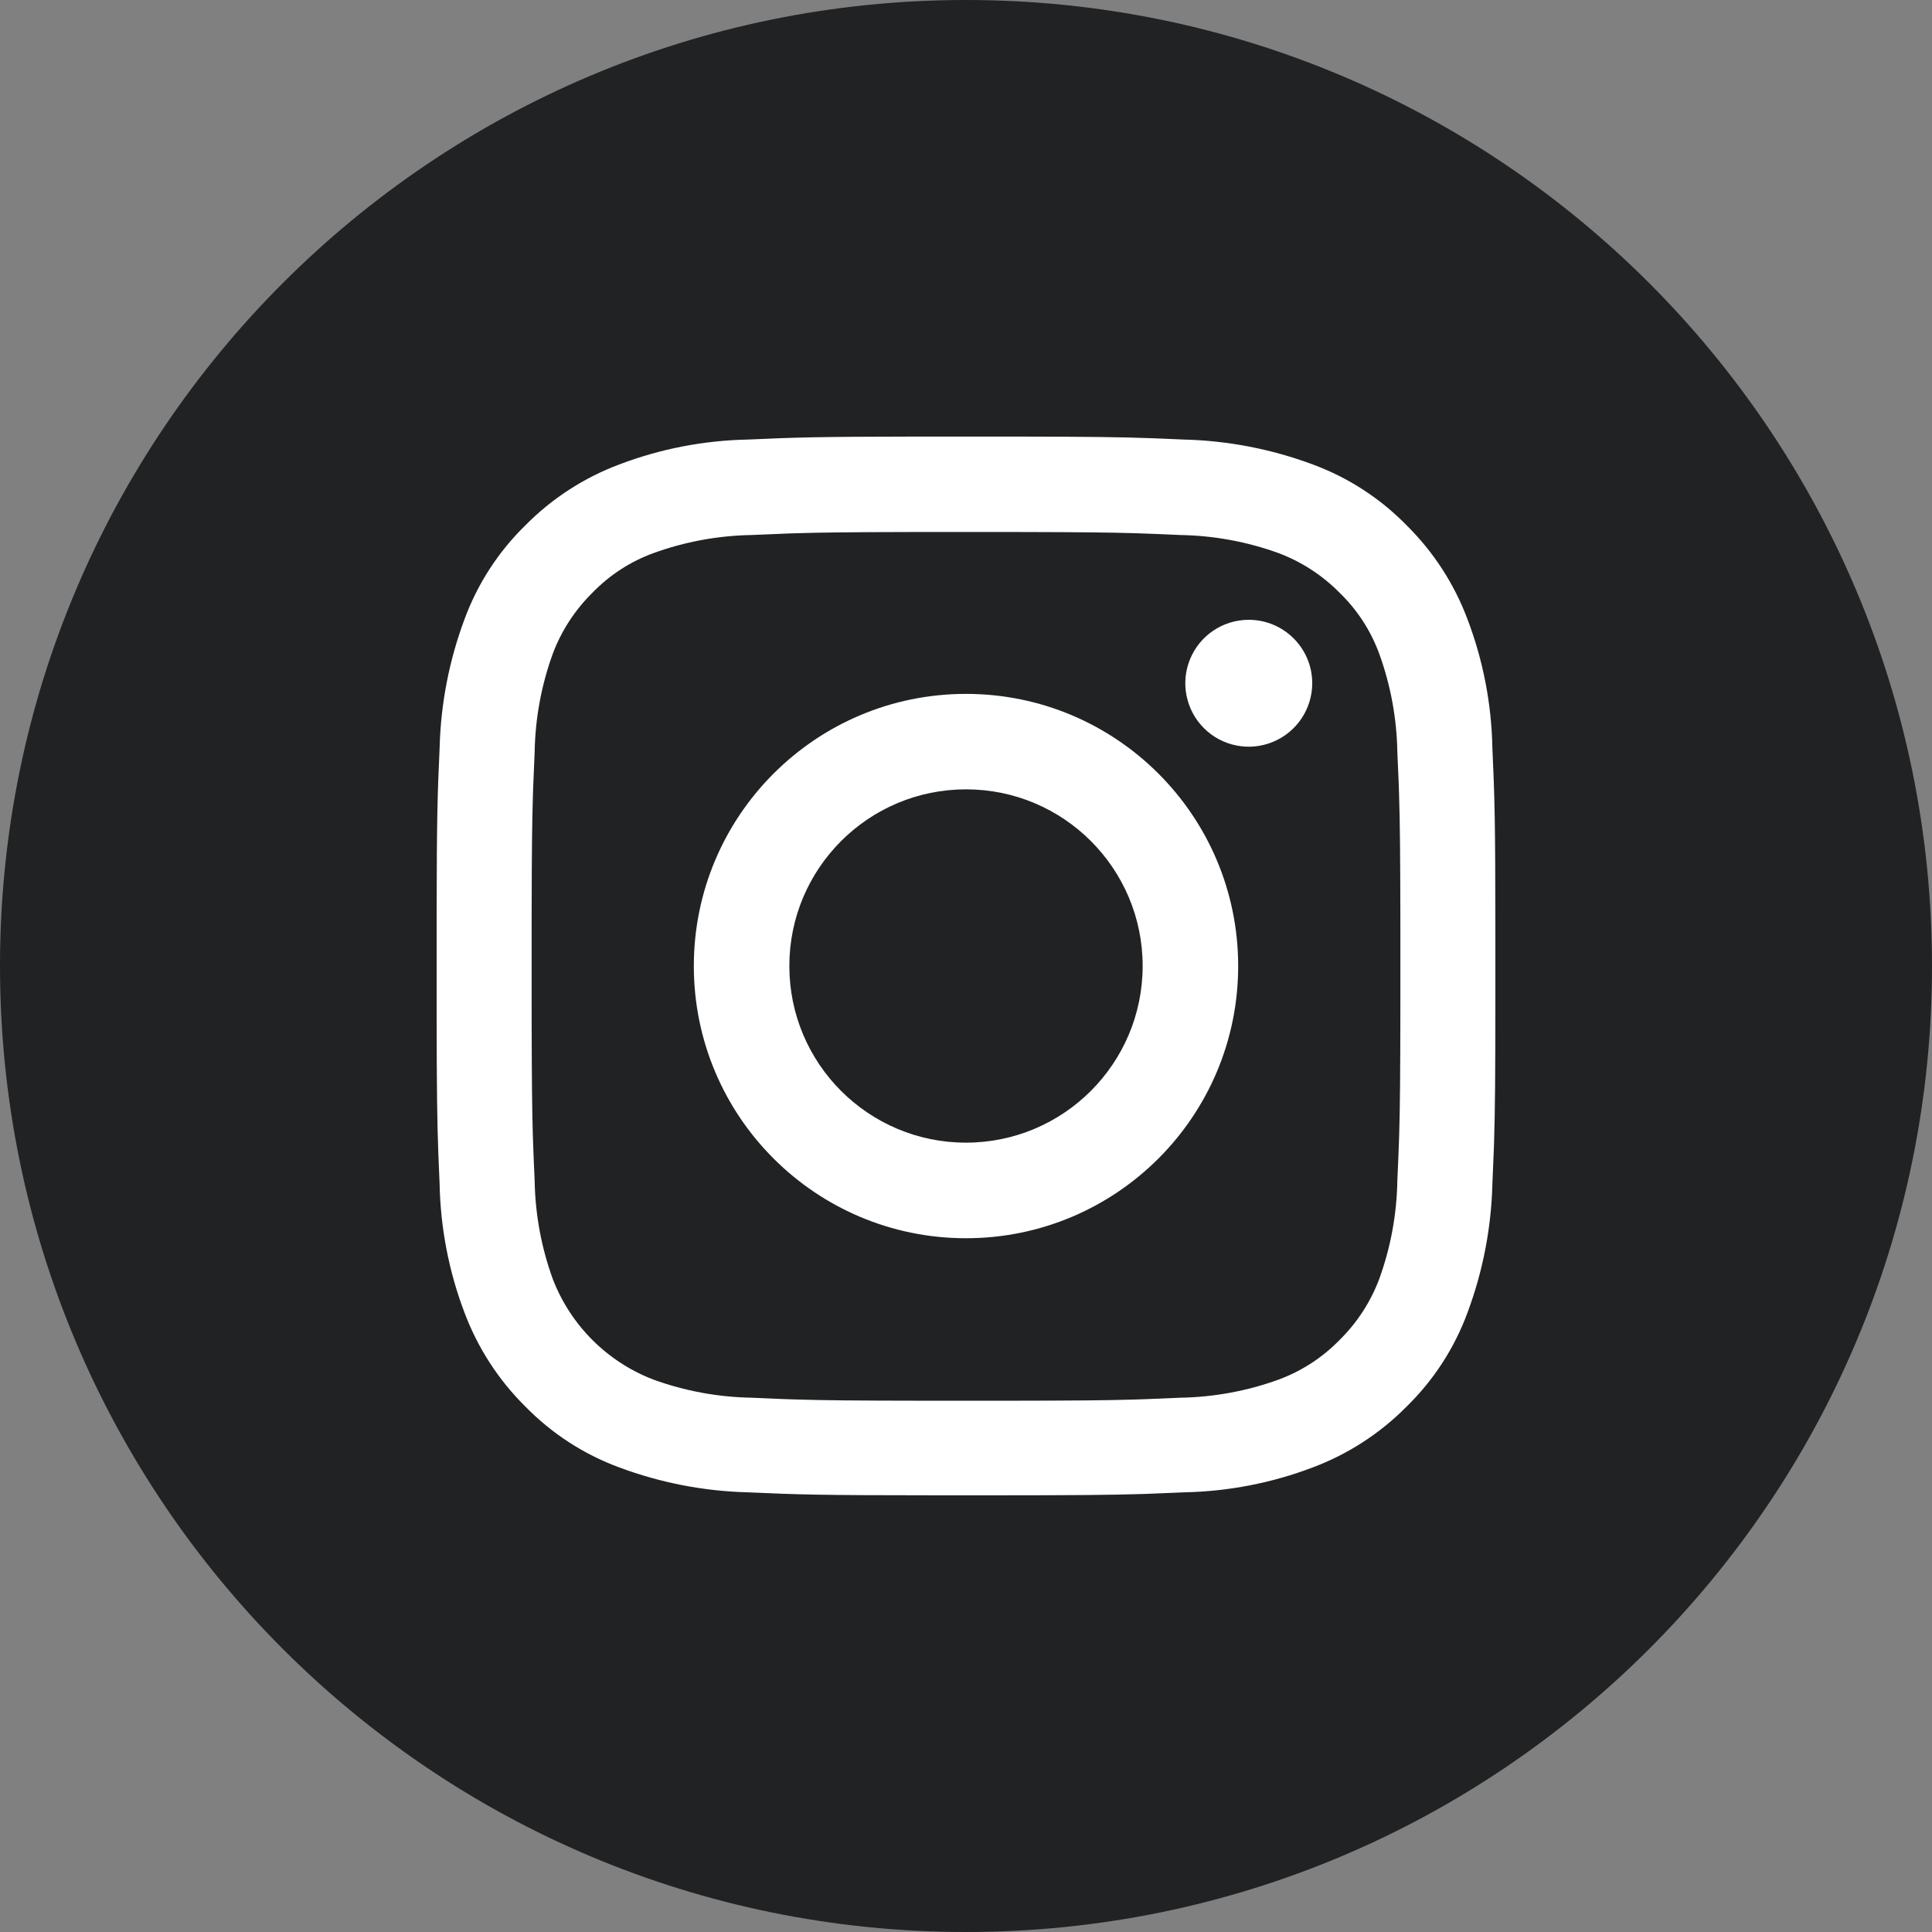
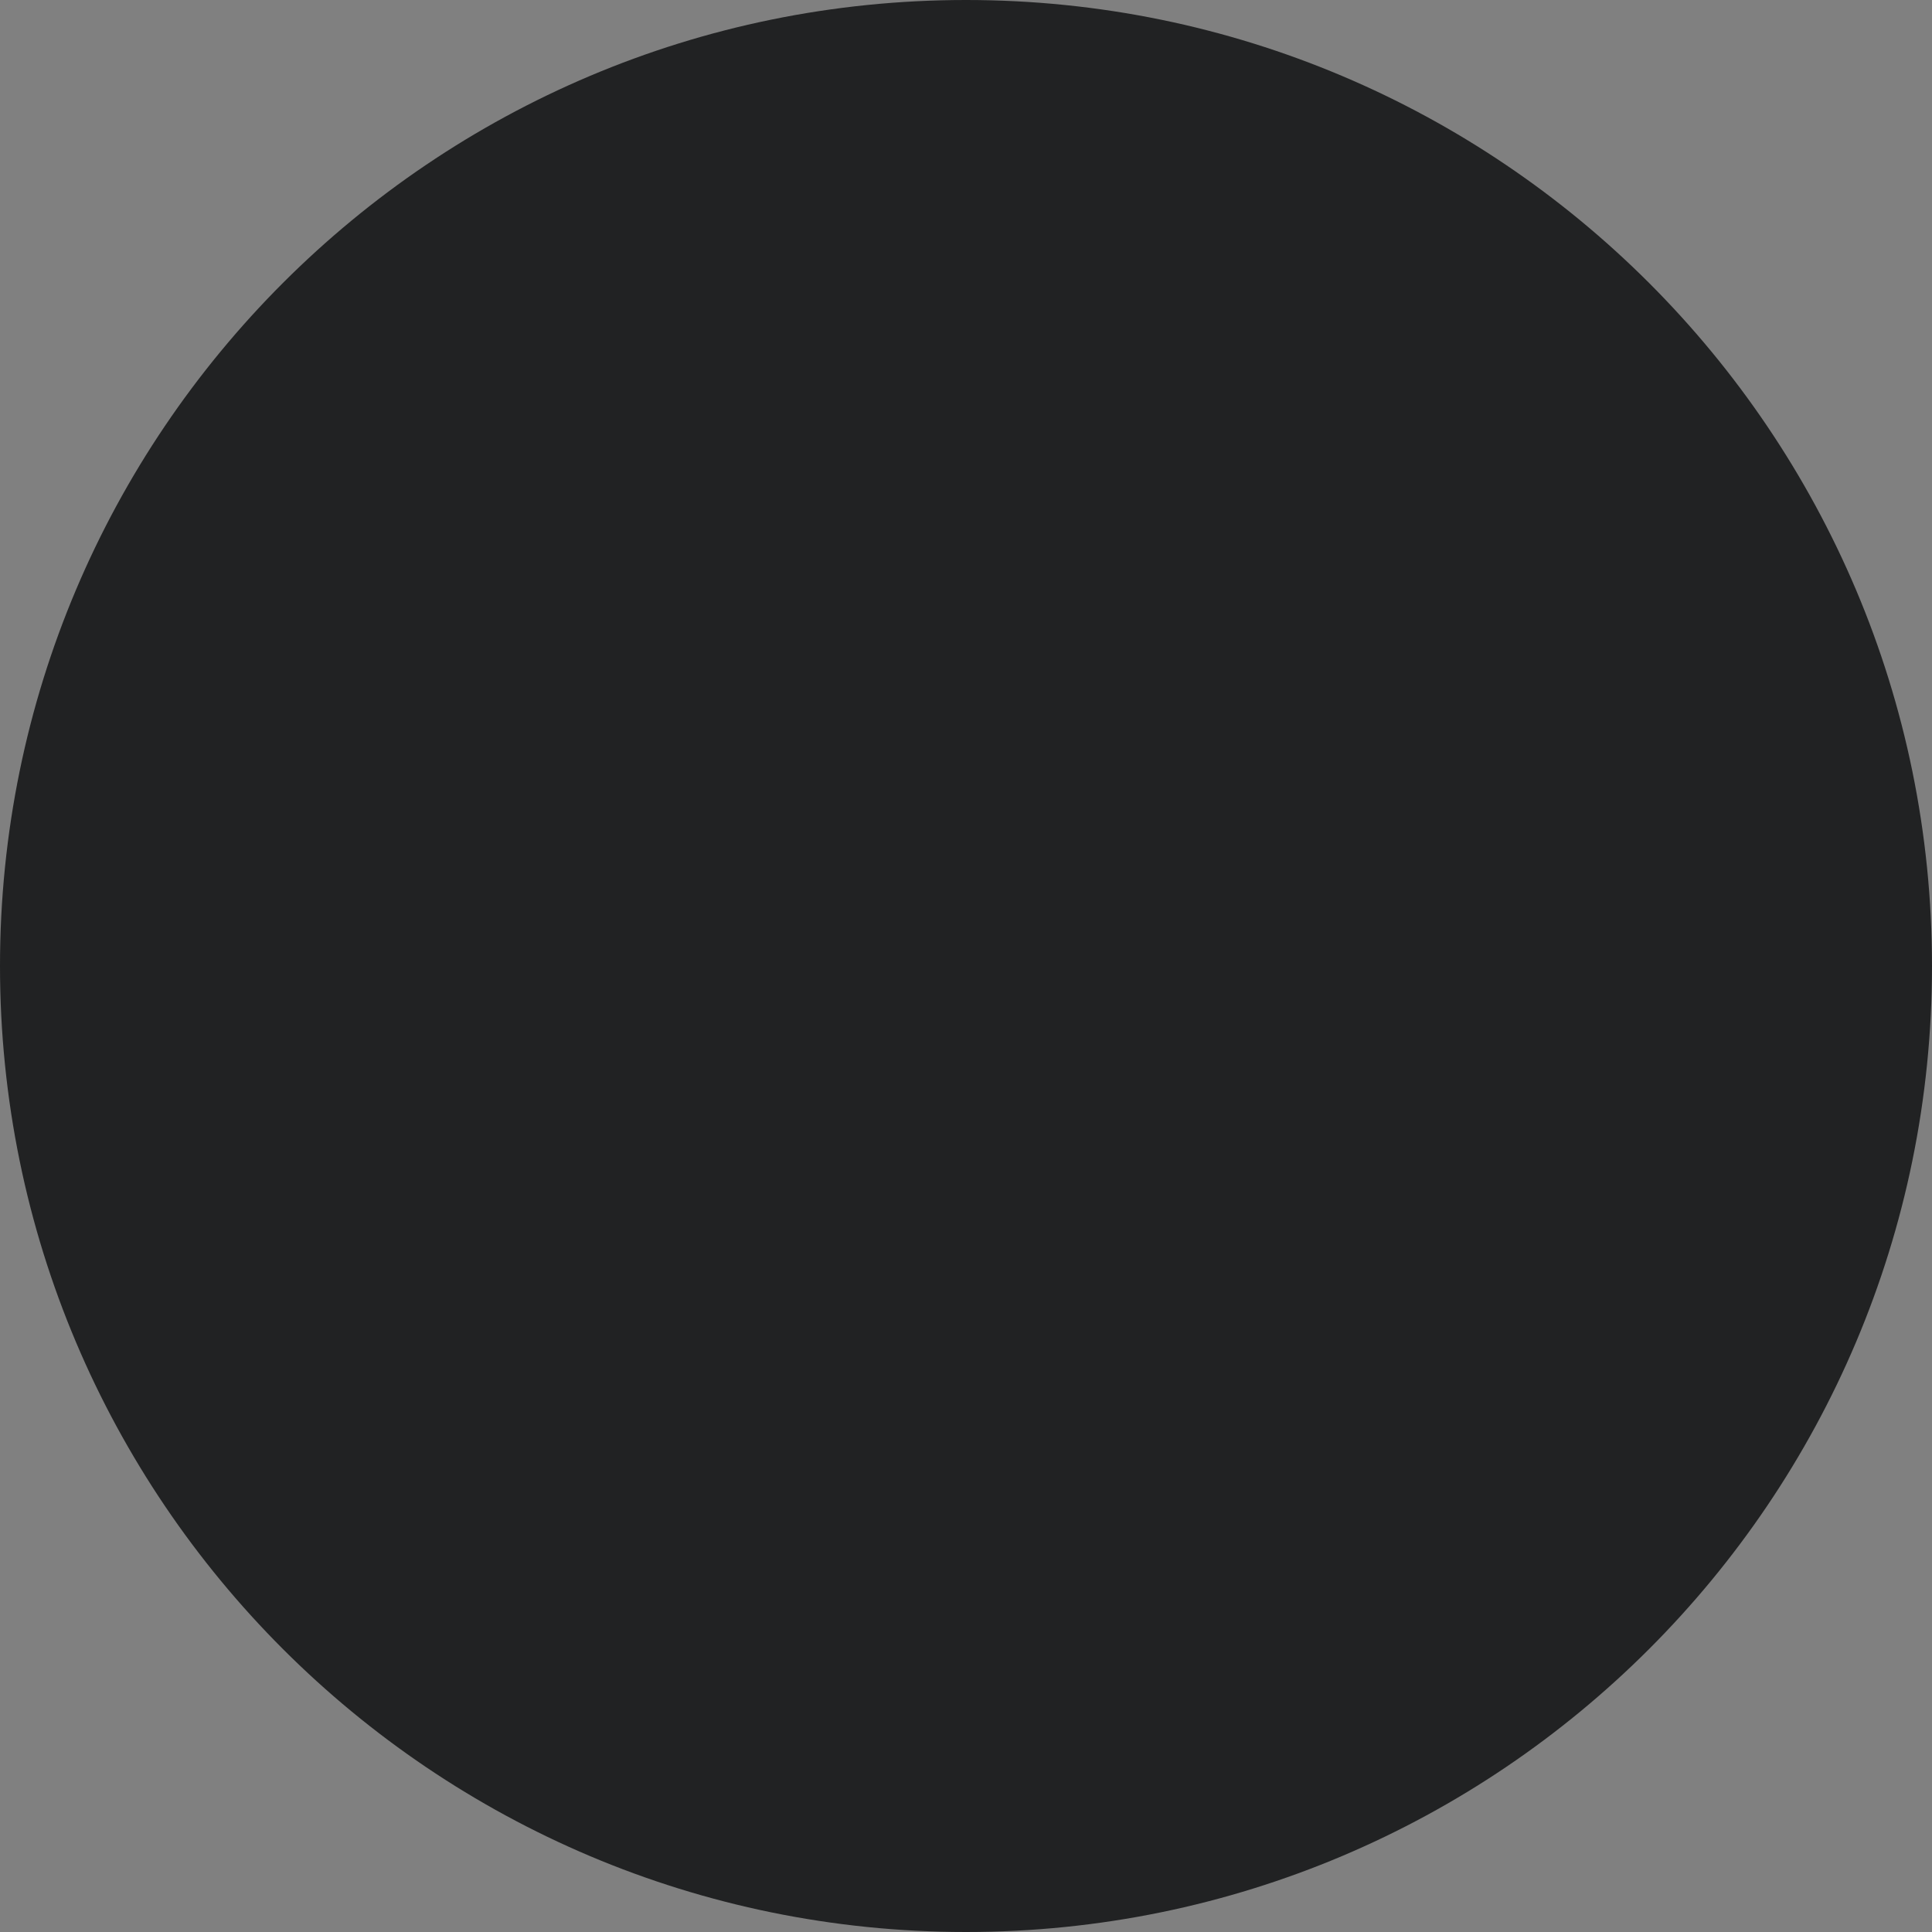
<svg xmlns="http://www.w3.org/2000/svg" width="64px" height="64px" viewBox="0 0 64 64" version="1.1">
  <rect x="0" y="0" width="64" height="64" fill="#808080" stroke="none" />
  <title>ico-instagram</title>
  <g id="ico-instagram" stroke="none" fill="none" fill-rule="nonzero">
    <path d="M32,64 L32,64 C14.327,64 0,49.673 0,32 L0,32 C0,14.327 14.327,-3.55271368e-14 32,-3.55271368e-14 L32,-3.55271368e-14 C49.673,-3.55271368e-14 64,14.327 64,32 L64,32 C64,49.673 49.673,64 32,64 Z" id="bg" fill="#212223" />
-     <path d="M33.675,14.462 C36.148,14.466 37.132,14.479 38.169,14.517 L38.419,14.527 C38.672,14.537 38.936,14.548 39.231,14.561 C40.684,14.598 42.122,14.877 43.484,15.385 C44.659,15.817 45.722,16.507 46.596,17.402 C47.486,18.281 48.174,19.343 48.613,20.514 C49.13,21.874 49.408,23.313 49.437,24.767 C49.514,26.487 49.534,27.136 49.536,30.946 L49.536,33.05 C49.535,35.662 49.525,36.789 49.494,37.793 L49.486,38.042 C49.473,38.415 49.456,38.786 49.437,39.229 C49.4,40.682 49.121,42.12 48.613,43.482 C48.181,44.657 47.491,45.72 46.596,46.594 C45.717,47.484 44.655,48.172 43.484,48.611 C42.124,49.128 40.685,49.406 39.231,49.435 C38.788,49.454 38.417,49.471 38.044,49.484 L37.795,49.492 C36.791,49.523 35.664,49.533 33.052,49.534 L30.948,49.534 C27.138,49.532 26.489,49.512 24.769,49.435 C23.316,49.398 21.878,49.119 20.516,48.611 C19.341,48.179 18.278,47.489 17.404,46.594 C16.514,45.715 15.826,44.653 15.387,43.482 C14.87,42.122 14.592,40.683 14.563,39.229 C14.55,38.934 14.539,38.67 14.529,38.417 L14.519,38.167 C14.481,37.13 14.468,36.146 14.464,33.673 L14.464,30.323 C14.469,27.059 14.49,26.389 14.563,24.767 C14.6,23.314 14.879,21.876 15.387,20.514 C15.819,19.339 16.509,18.276 17.404,17.402 C18.283,16.512 19.345,15.824 20.516,15.385 C21.876,14.868 23.315,14.59 24.769,14.561 C26.391,14.488 27.061,14.467 30.325,14.462 Z M33.037,17.623 L30.963,17.623 C30.856,17.623 30.752,17.623 30.649,17.623 L30.065,17.624 C28.12,17.628 27.175,17.639 26.316,17.666 L26.072,17.674 C25.707,17.687 25.342,17.703 24.904,17.723 C23.791,17.741 22.688,17.944 21.642,18.324 C20.879,18.603 20.189,19.052 19.624,19.636 C19.046,20.206 18.598,20.894 18.312,21.654 C17.932,22.7 17.729,23.803 17.711,24.916 C17.691,25.354 17.675,25.719 17.662,26.084 L17.654,26.328 C17.627,27.187 17.616,28.132 17.612,30.077 L17.611,30.661 C17.611,30.764 17.611,30.868 17.611,30.975 L17.611,33.049 C17.611,33.156 17.611,33.26 17.611,33.363 L17.612,33.947 C17.616,35.8 17.626,36.745 17.65,37.573 L17.658,37.818 C17.671,38.225 17.689,38.622 17.711,39.108 C17.729,40.222 17.932,41.324 18.312,42.37 C18.901,43.901 20.111,45.111 21.642,45.7 C22.688,46.08 23.791,46.283 24.904,46.301 C25.293,46.319 25.625,46.333 25.95,46.346 L26.316,46.358 C27.257,46.388 28.3,46.398 30.649,46.401 L33.351,46.401 C35.598,46.398 36.65,46.389 37.561,46.362 L37.806,46.354 C38.213,46.341 38.61,46.323 39.096,46.301 C40.209,46.283 41.312,46.08 42.358,45.7 C43.12,45.418 43.809,44.97 44.376,44.388 C44.954,43.818 45.402,43.13 45.688,42.37 C46.068,41.324 46.271,40.222 46.289,39.108 C46.311,38.622 46.329,38.225 46.342,37.818 L46.35,37.573 C46.377,36.662 46.386,35.61 46.389,33.363 L46.389,30.661 C46.386,28.312 46.376,27.269 46.346,26.328 L46.334,25.962 C46.321,25.637 46.307,25.305 46.289,24.916 C46.271,23.803 46.068,22.7 45.688,21.654 C45.409,20.891 44.96,20.201 44.376,19.636 C43.806,19.058 43.118,18.61 42.358,18.324 C41.312,17.944 40.209,17.741 39.096,17.723 C38.61,17.701 38.213,17.683 37.806,17.67 L37.561,17.662 C36.733,17.638 35.788,17.628 33.935,17.624 L33.351,17.623 C33.248,17.623 33.144,17.623 33.037,17.623 Z M32,22.986 C36.979,22.986 41.016,27.023 41.016,32.002 C41.016,36.981 36.979,41.018 32,41.018 C27.021,41.018 22.984,36.981 22.984,32.002 C22.984,27.023 27.021,22.986 32,22.986 Z M32,26.148 C28.768,26.148 26.148,28.768 26.148,32 C26.148,35.232 28.768,37.852 32,37.852 C35.231,37.85 37.85,35.231 37.852,32 C37.852,28.768 35.232,26.148 32,26.148 Z M41.368,20.532 C42.529,20.533 43.469,21.473 43.47,22.634 C43.468,23.484 42.956,24.25 42.17,24.575 C41.385,24.901 40.48,24.721 39.88,24.119 C39.279,23.518 39.099,22.613 39.425,21.828 C39.751,21.043 40.518,20.531 41.368,20.532 Z" id="instagram" fill="#FFFFFF" />
  </g>
</svg>